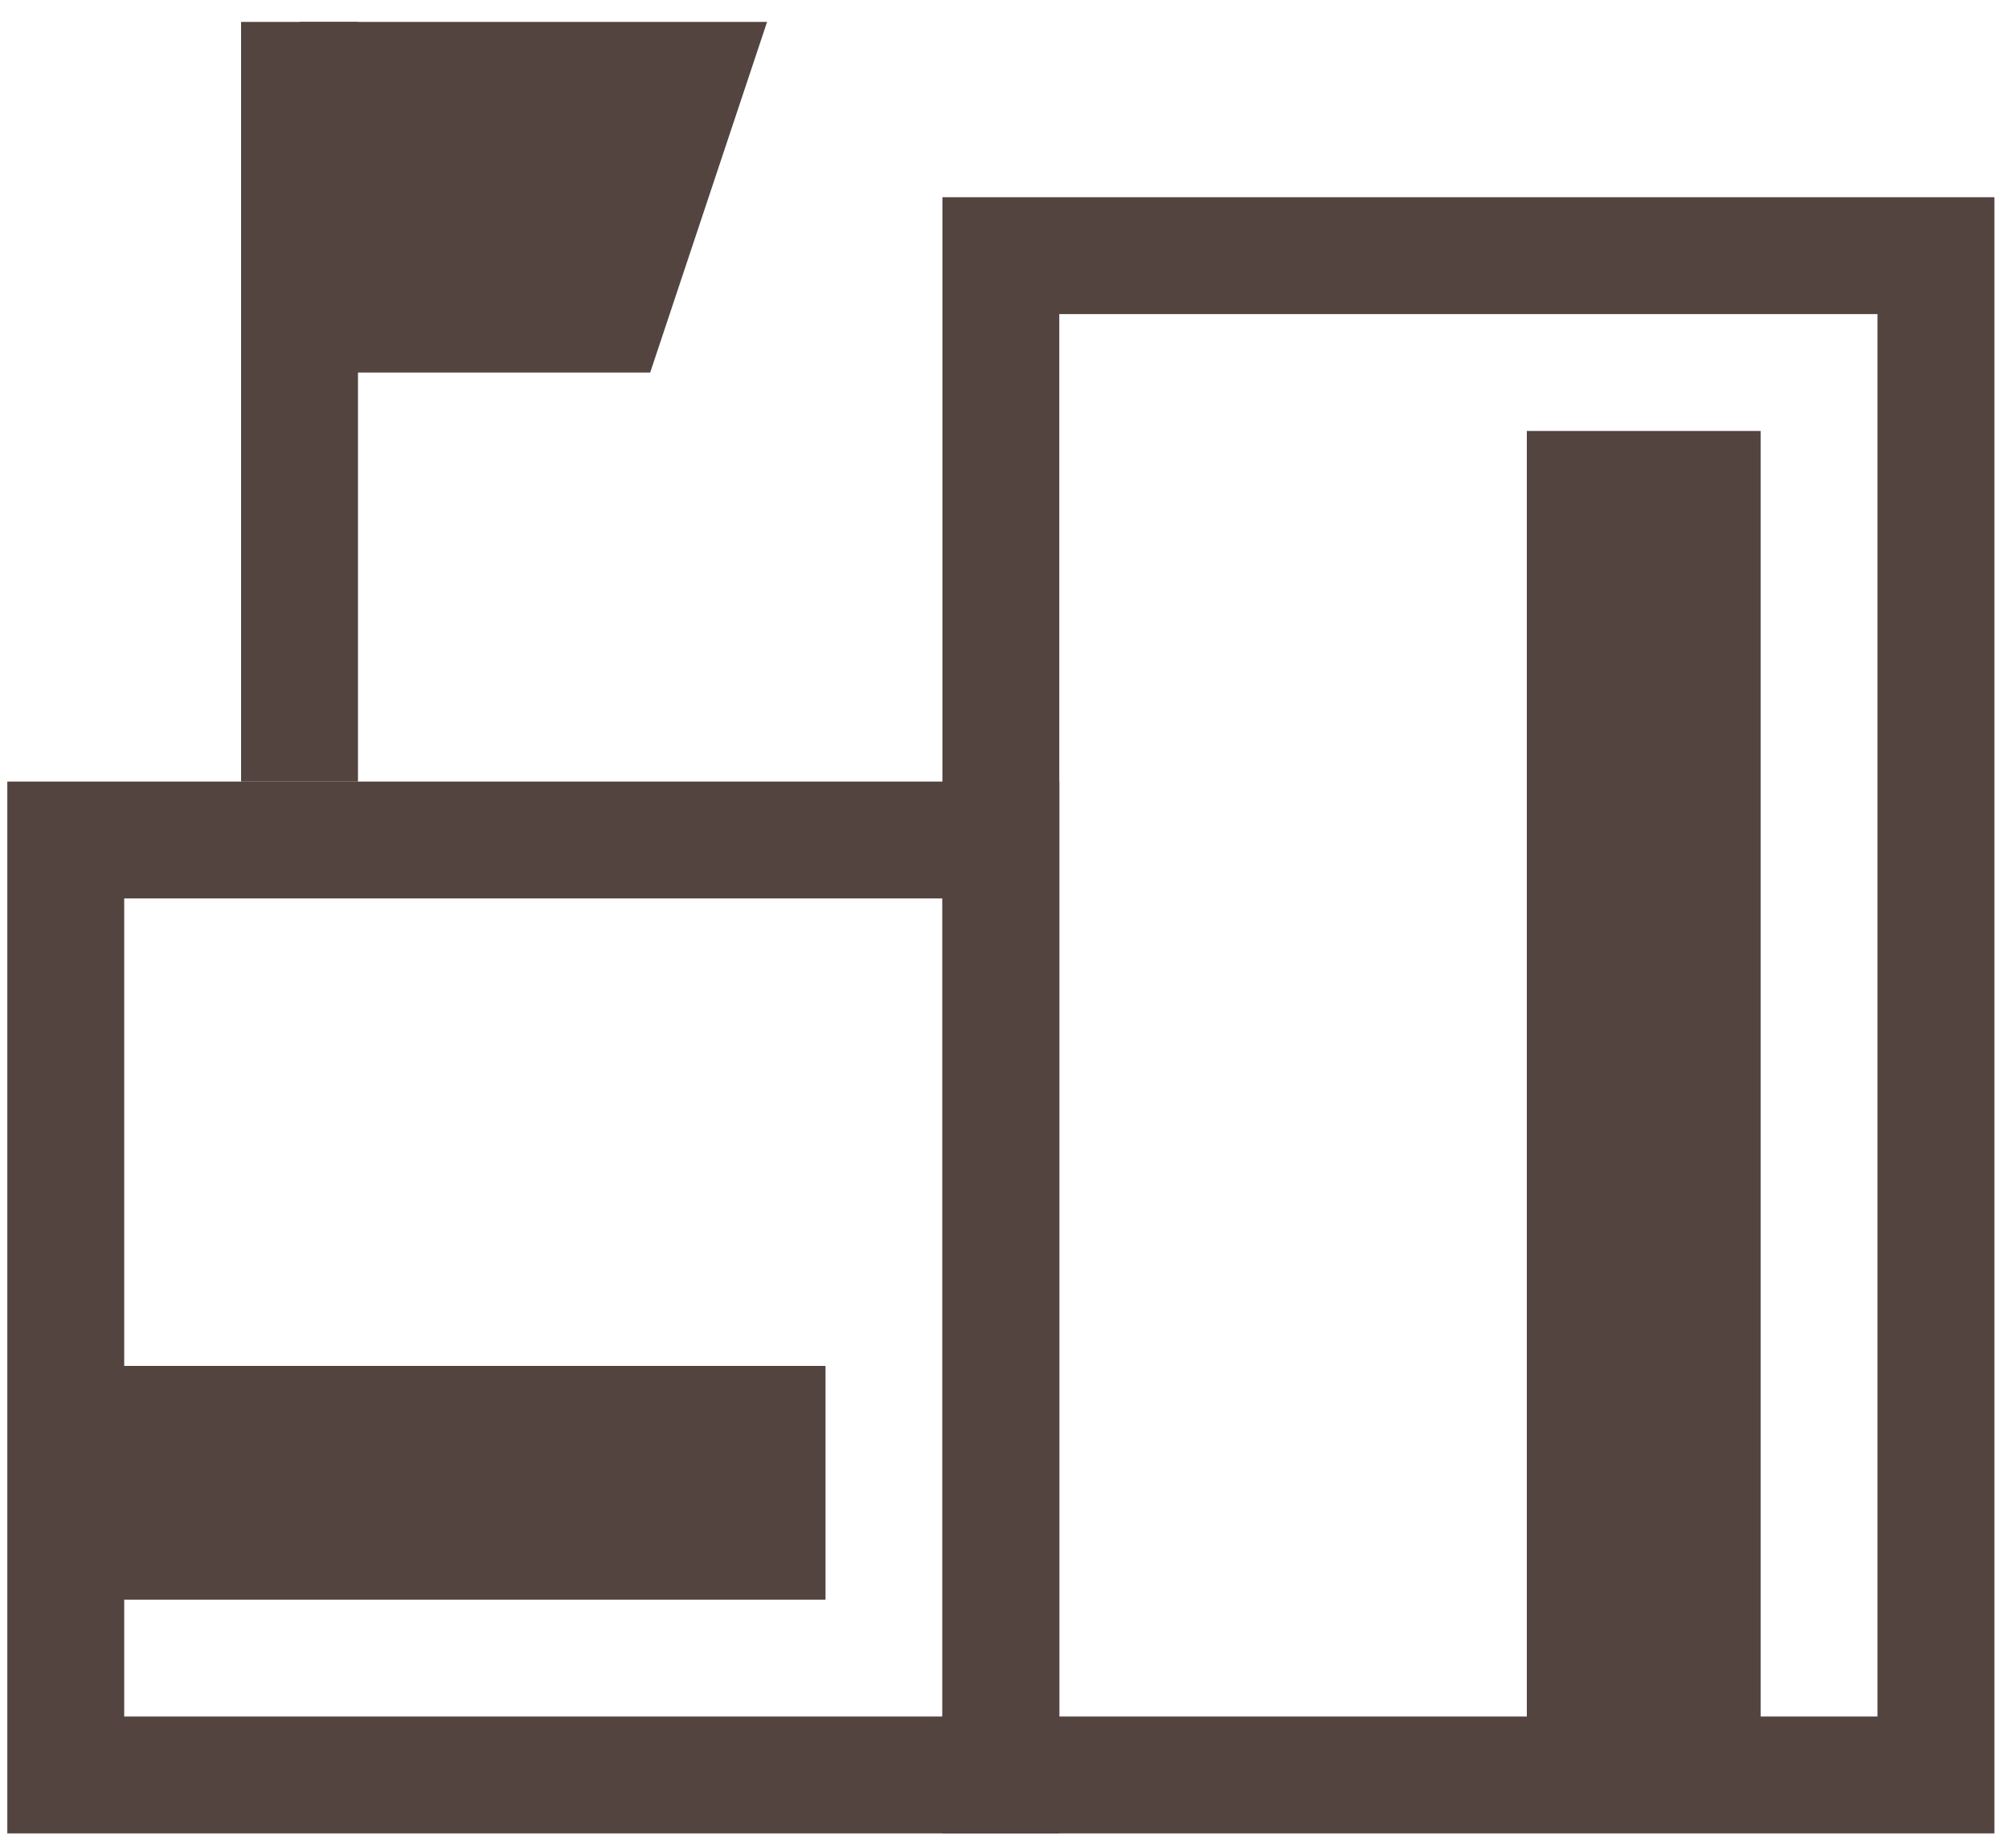
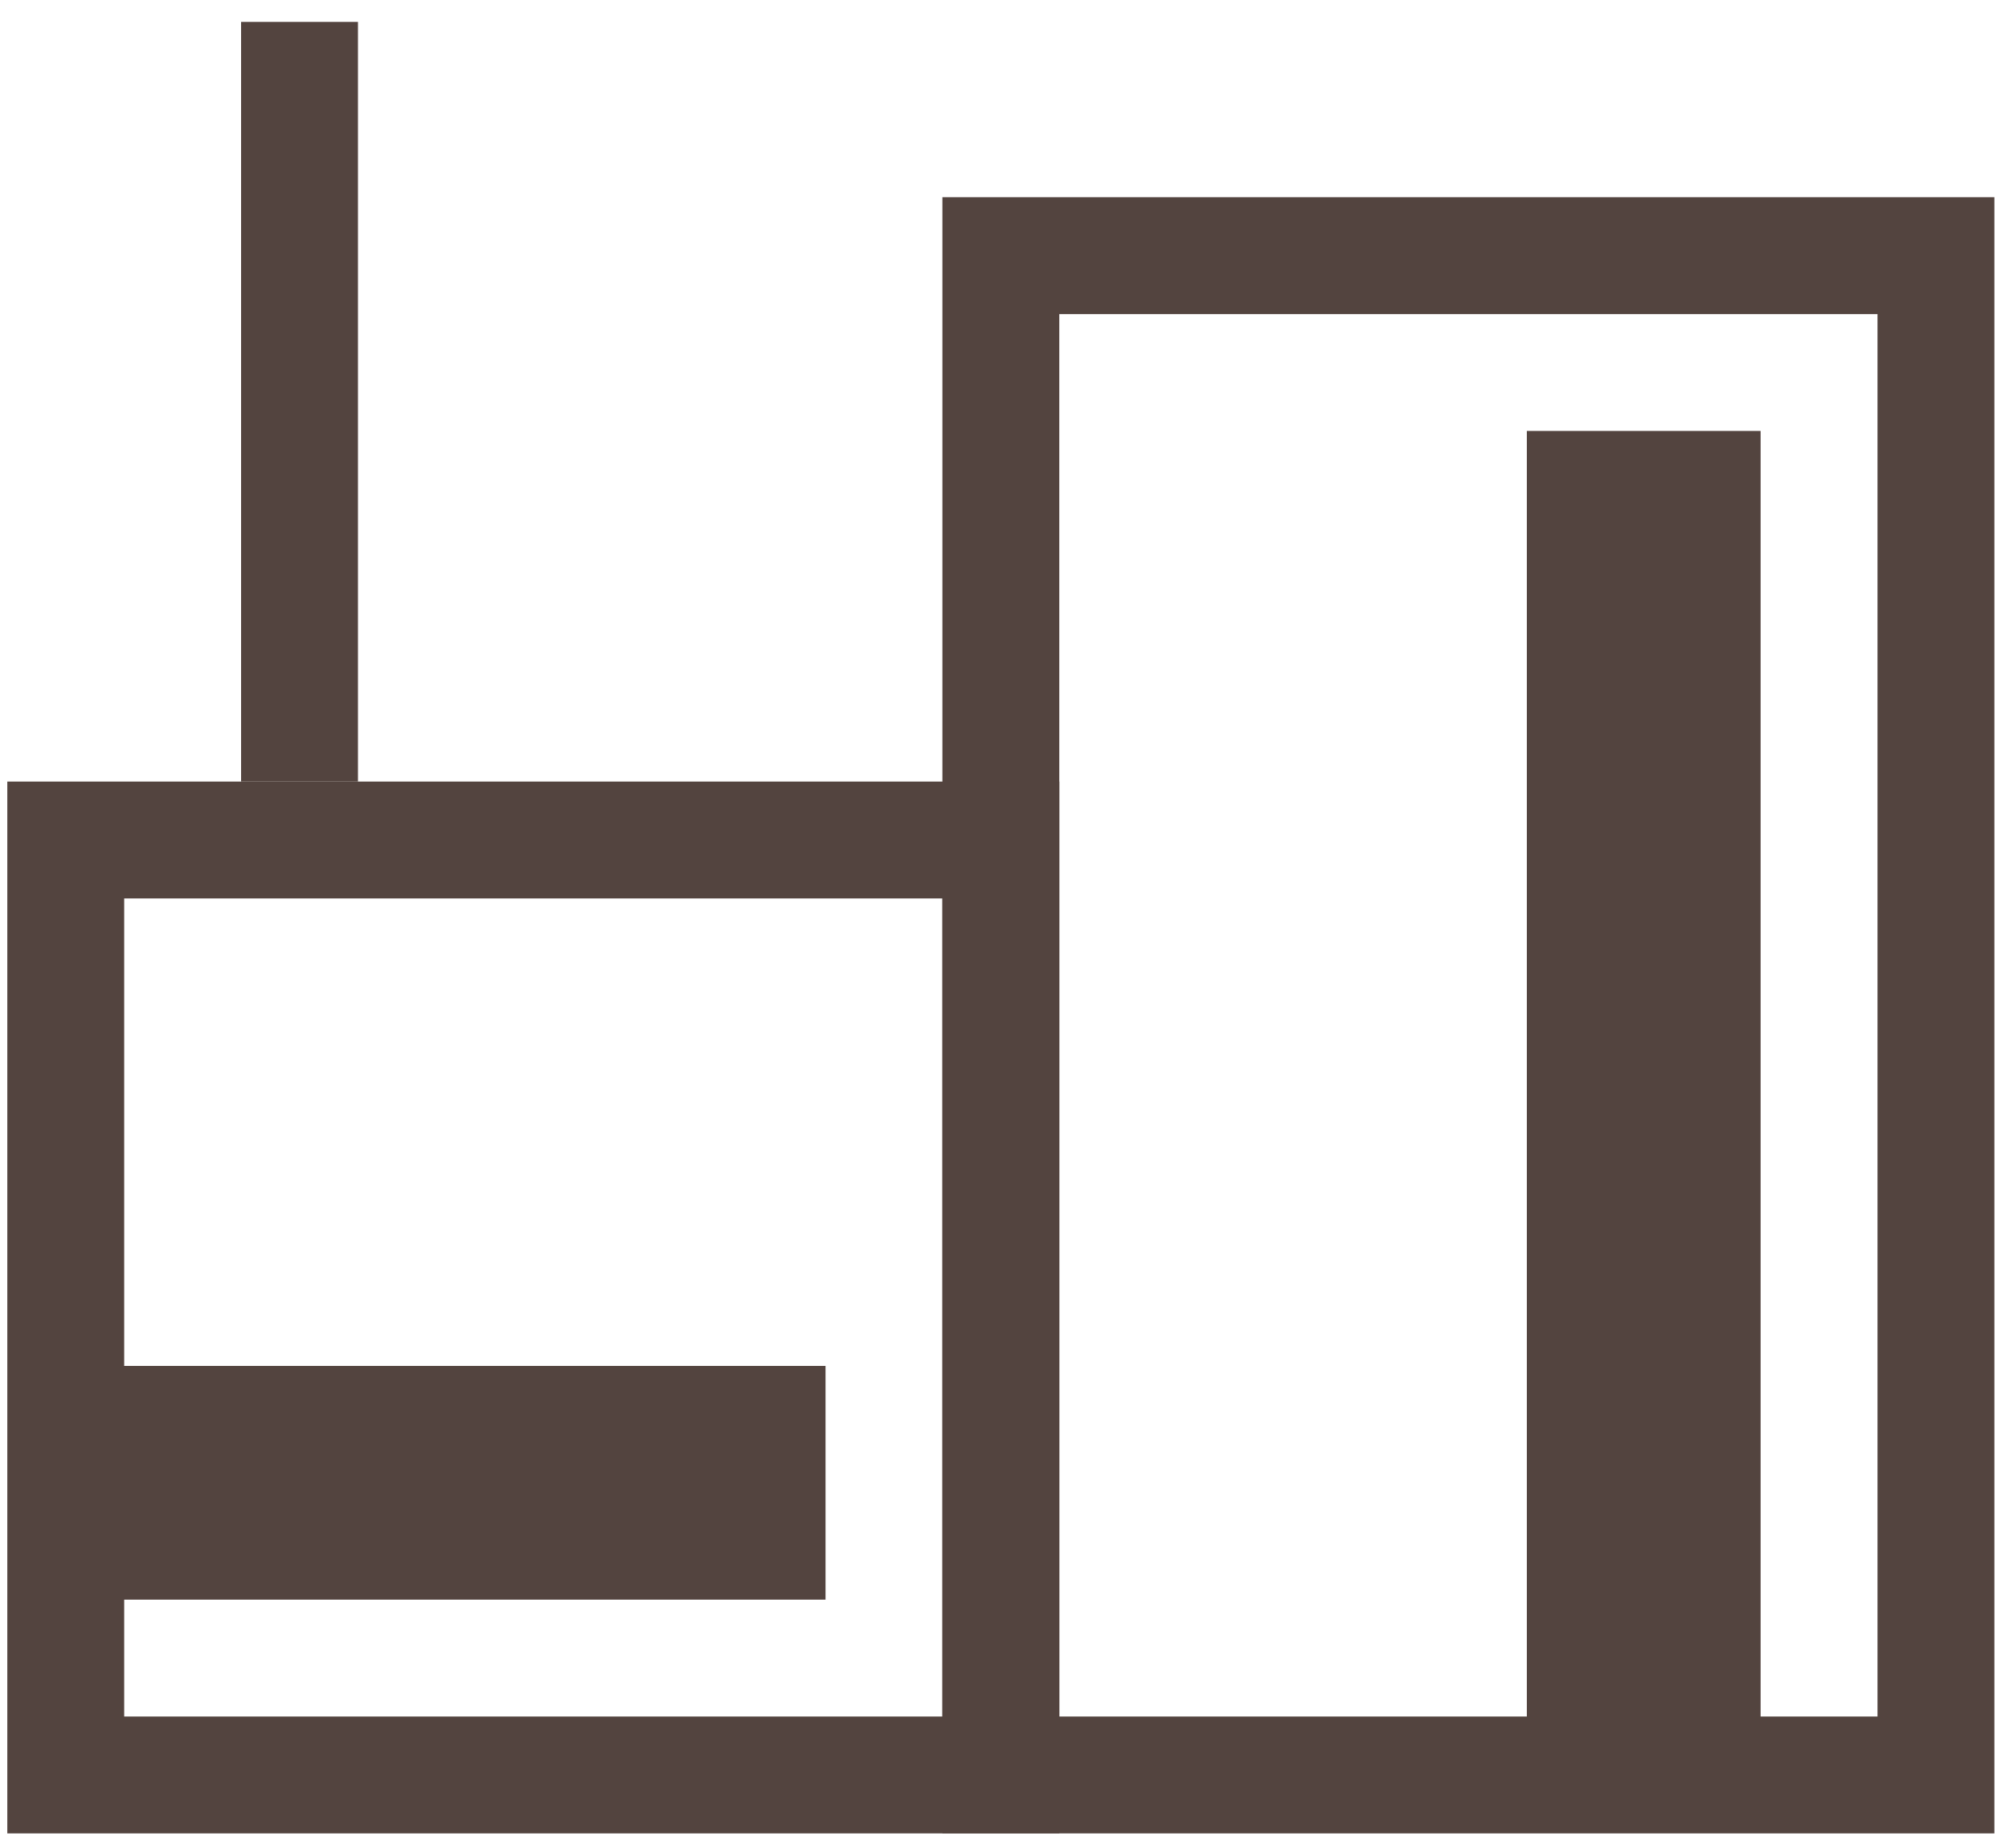
<svg xmlns="http://www.w3.org/2000/svg" version="1.1" id="Layer_1" x="0px" y="0px" width="34.375px" height="31.625px" viewBox="0 0 34.375 31.625" xml:space="preserve">
  <path fill="#53443F" d="M18.125,31.375h-18v-18h18V31.375z M2.125,29.375h14v-14h-14V29.375z" />
  <path fill="#53443F" d="M34.125,31.375h-18v-28h18V31.375z M18.125,29.375h14v-24h-14V29.375z" />
  <path fill="#53443F" d="M6.125,13.375h-2v-13h2V13.375z" />
-   <path fill="#53443F" d="M11.125,6.375h-6v-6h8L11.125,6.375z" />
  <path fill="#53443F" d="M30.125,30.375h-4v-23h4V30.375z" />
  <path fill="#53443F" d="M14.125,23.375h-13v4h13V23.375z" />
</svg>